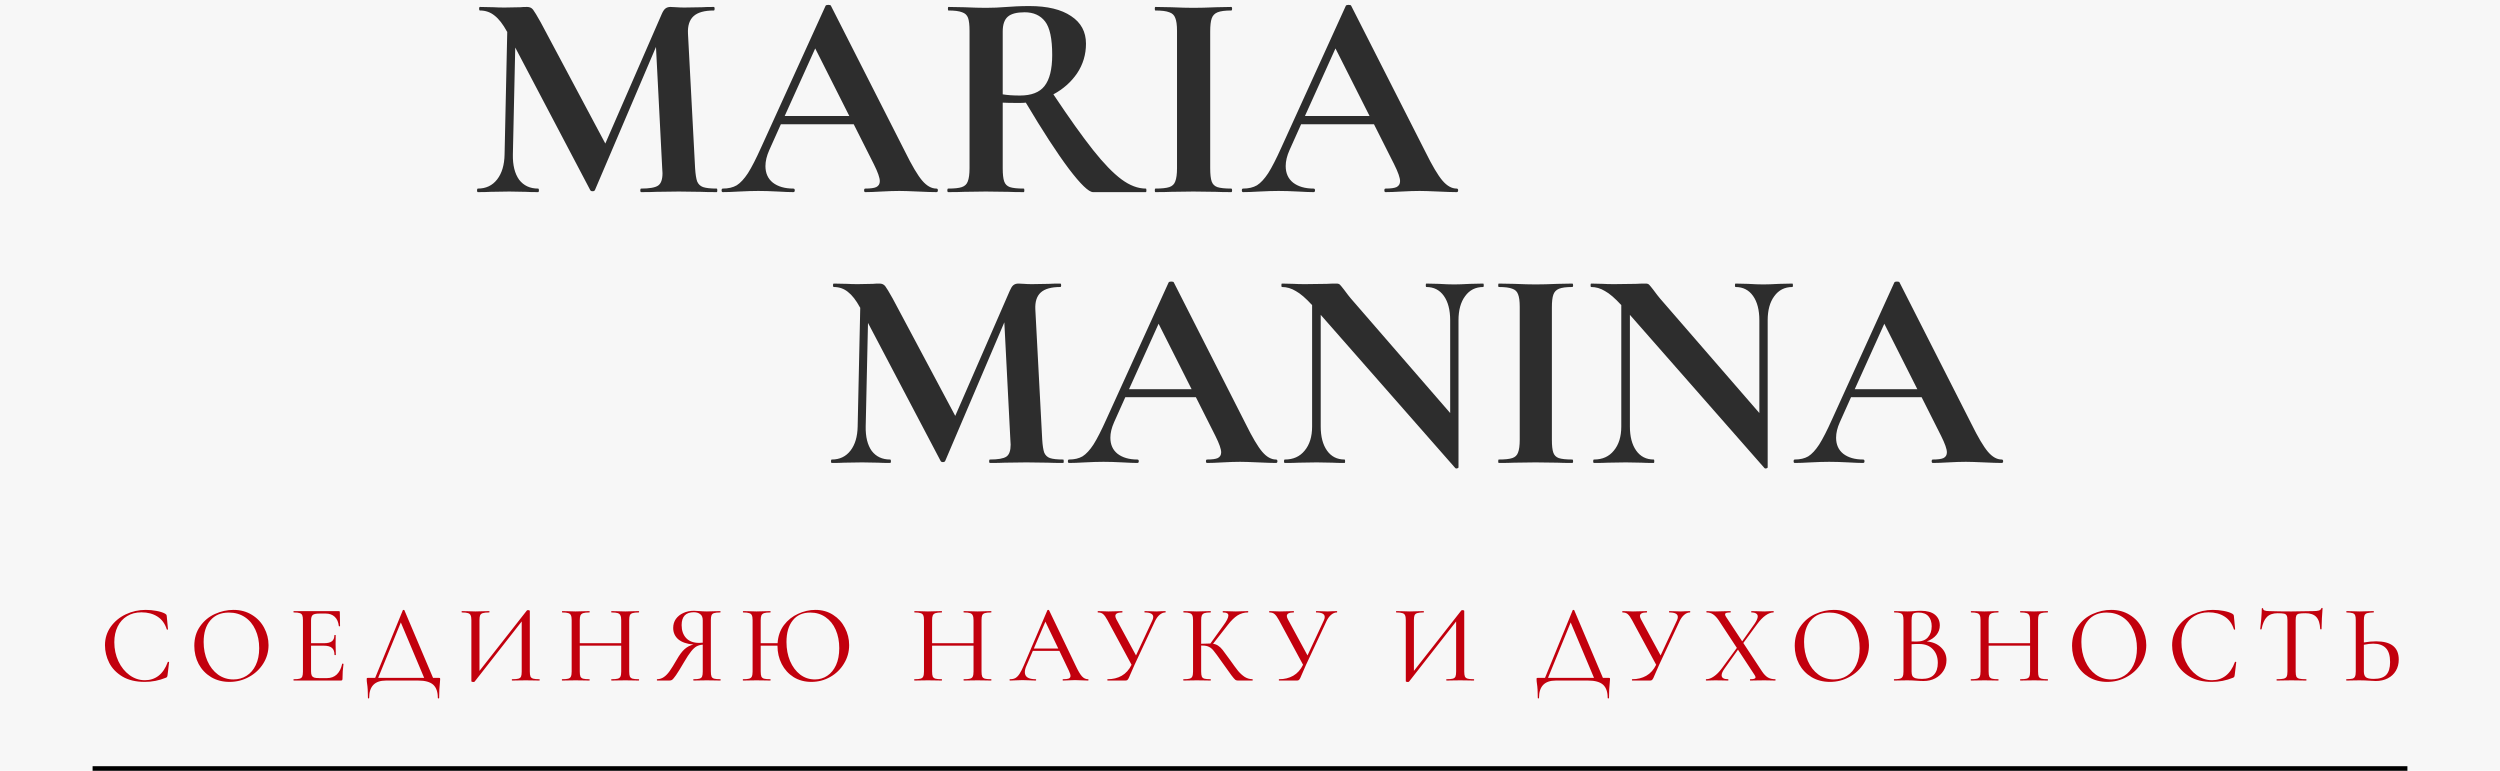
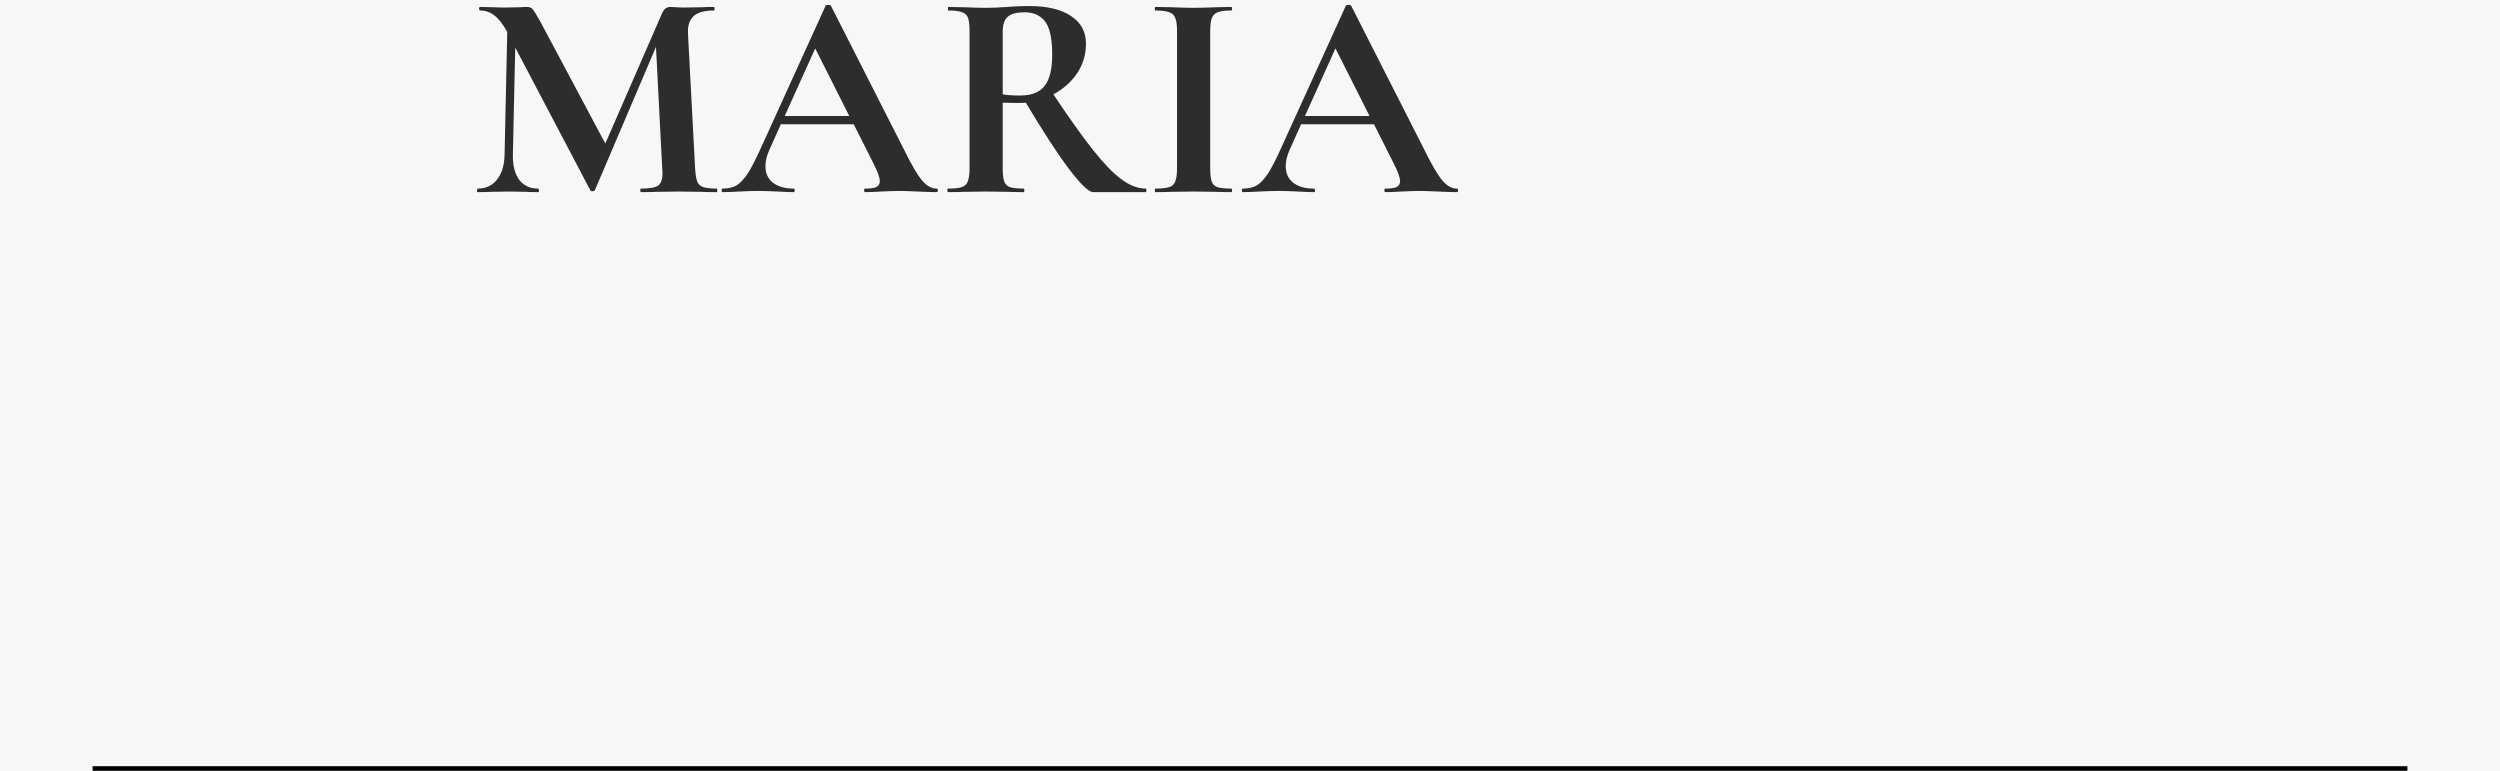
<svg xmlns="http://www.w3.org/2000/svg" width="1080" height="333" viewBox="0 0 1080 333" fill="none">
  <rect width="1080" height="333" fill="#F7F7F7" />
-   <path d="M459.292 198.512C459.457 198.512 459.54 198.76 459.54 199.256C459.54 199.752 459.457 200 459.292 200C456.481 200 454.249 199.959 452.596 199.876L443.42 199.752L434.12 199.876C432.549 199.959 430.4 200 427.672 200C427.424 200 427.3 199.752 427.3 199.256C427.3 198.76 427.424 198.512 427.672 198.512C431.144 198.512 433.5 198.099 434.74 197.272C435.98 196.445 436.6 194.709 436.6 192.064L436.476 189.956L433.872 139.24L408.328 199.132C408.163 199.463 407.832 199.628 407.336 199.628C406.84 199.628 406.509 199.463 406.344 199.132L374.972 139.488L373.98 184.252C373.897 188.716 374.765 192.229 376.584 194.792C378.485 197.272 381.131 198.512 384.52 198.512C384.768 198.512 384.892 198.76 384.892 199.256C384.892 199.752 384.768 200 384.52 200C382.288 200 380.552 199.959 379.312 199.876L372.492 199.752L364.68 199.876C363.357 199.959 361.58 200 359.348 200C359.1 200 358.976 199.752 358.976 199.256C358.976 198.76 359.1 198.512 359.348 198.512C362.737 198.512 365.424 197.231 367.408 194.668C369.392 192.105 370.425 188.633 370.508 184.252L371.624 132.916L371.5 132.792C369.847 129.733 368.111 127.501 366.292 126.096C364.556 124.691 362.531 123.988 360.216 123.988C359.968 123.988 359.844 123.74 359.844 123.244C359.844 122.748 359.968 122.5 360.216 122.5L366.044 122.624C367.201 122.707 368.689 122.748 370.508 122.748L377.08 122.624C377.824 122.541 378.775 122.5 379.932 122.5C381.007 122.5 381.833 122.872 382.412 123.616C382.991 124.36 384.065 126.137 385.636 128.948L412.668 179.664L436.228 125.6C436.724 124.443 437.22 123.657 437.716 123.244C438.295 122.748 439.039 122.5 439.948 122.5C440.692 122.5 441.519 122.541 442.428 122.624C443.42 122.707 444.536 122.748 445.776 122.748L453.092 122.624C454.249 122.541 455.903 122.5 458.052 122.5C458.3 122.5 458.424 122.748 458.424 123.244C458.424 123.74 458.3 123.988 458.052 123.988C454.167 123.988 451.356 124.773 449.62 126.344C447.884 127.915 447.099 130.353 447.264 133.66L450.24 189.956C450.405 192.519 450.695 194.379 451.108 195.536C451.604 196.693 452.431 197.479 453.588 197.892C454.828 198.305 456.729 198.512 459.292 198.512ZM551.228 198.512C551.642 198.512 551.848 198.76 551.848 199.256C551.848 199.752 551.642 200 551.228 200C549.575 200 547.012 199.917 543.54 199.752C539.903 199.587 537.299 199.504 535.728 199.504C533.662 199.504 531.14 199.587 528.164 199.752C525.354 199.917 523.122 200 521.468 200C521.138 200 520.972 199.752 520.972 199.256C520.972 198.76 521.138 198.512 521.468 198.512C523.618 198.512 525.147 198.305 526.056 197.892C527.048 197.396 527.544 196.569 527.544 195.412C527.544 194.007 526.718 191.651 525.064 188.344L516.632 171.604H486.128L481.292 182.392C480.218 184.789 479.68 187.021 479.68 189.088C479.68 192.064 480.714 194.379 482.78 196.032C484.93 197.685 487.782 198.512 491.336 198.512C491.75 198.512 491.956 198.76 491.956 199.256C491.956 199.752 491.75 200 491.336 200C489.848 200 487.699 199.917 484.888 199.752C481.747 199.587 479.019 199.504 476.704 199.504C474.472 199.504 471.786 199.587 468.644 199.752C465.834 199.917 463.56 200 461.824 200C461.494 200 461.328 199.752 461.328 199.256C461.328 198.76 461.494 198.512 461.824 198.512C464.139 198.512 466.082 198.057 467.652 197.148C469.223 196.156 470.794 194.461 472.364 192.064C473.935 189.584 475.795 185.947 477.944 181.152L504.852 122.004C505.018 121.756 505.39 121.632 505.968 121.632C506.63 121.632 507.002 121.756 507.084 122.004L538.084 183.012C540.978 188.881 543.375 192.932 545.276 195.164C547.178 197.396 549.162 198.512 551.228 198.512ZM487.74 168.132H514.772L500.512 139.86L487.74 168.132ZM640.734 122.5C640.899 122.5 640.982 122.748 640.982 123.244C640.982 123.74 640.899 123.988 640.734 123.988C637.427 123.988 634.823 125.311 632.922 127.956C631.021 130.519 630.07 133.991 630.07 138.372V201.86C630.07 202.108 629.863 202.273 629.45 202.356C629.119 202.439 628.871 202.397 628.706 202.232L570.55 136.016V184.252C570.55 188.633 571.459 192.105 573.278 194.668C575.097 197.231 577.618 198.512 580.842 198.512C581.007 198.512 581.09 198.76 581.09 199.256C581.09 199.752 581.007 200 580.842 200C578.527 200 576.75 199.959 575.51 199.876L568.814 199.752L561.126 199.876C559.721 199.959 557.695 200 555.05 200C554.802 200 554.678 199.752 554.678 199.256C554.678 198.76 554.802 198.512 555.05 198.512C558.687 198.512 561.539 197.231 563.606 194.668C565.755 192.105 566.83 188.633 566.83 184.252V131.8C564.102 128.824 561.746 126.799 559.762 125.724C557.861 124.567 555.877 123.988 553.81 123.988C553.645 123.988 553.562 123.74 553.562 123.244C553.562 122.748 553.645 122.5 553.81 122.5L559.018 122.624C560.093 122.707 561.663 122.748 563.73 122.748L573.154 122.624C574.311 122.541 575.717 122.5 577.37 122.5C578.031 122.5 578.527 122.665 578.858 122.996C579.189 123.327 579.767 124.029 580.594 125.104C581.999 127.005 582.991 128.287 583.57 128.948L626.474 178.424V138.372C626.474 133.908 625.565 130.395 623.746 127.832C621.927 125.269 619.406 123.988 616.182 123.988C616.017 123.988 615.934 123.74 615.934 123.244C615.934 122.748 616.017 122.5 616.182 122.5L621.514 122.624C624.159 122.789 626.391 122.872 628.21 122.872C629.863 122.872 632.178 122.789 635.154 122.624L640.734 122.5ZM670.414 189.956C670.414 192.519 670.62 194.379 671.034 195.536C671.447 196.693 672.232 197.479 673.39 197.892C674.63 198.305 676.572 198.512 679.218 198.512C679.466 198.512 679.59 198.76 679.59 199.256C679.59 199.752 679.466 200 679.218 200C676.49 200 674.34 199.959 672.77 199.876L663.346 199.752L654.17 199.876C652.516 199.959 650.284 200 647.474 200C647.308 200 647.226 199.752 647.226 199.256C647.226 198.76 647.308 198.512 647.474 198.512C650.119 198.512 652.062 198.305 653.302 197.892C654.542 197.479 655.368 196.693 655.782 195.536C656.278 194.296 656.526 192.436 656.526 189.956V132.544C656.526 130.064 656.278 128.245 655.782 127.088C655.368 125.931 654.542 125.145 653.302 124.732C652.062 124.236 650.119 123.988 647.474 123.988C647.308 123.988 647.226 123.74 647.226 123.244C647.226 122.748 647.308 122.5 647.474 122.5L654.17 122.624C657.972 122.789 661.031 122.872 663.346 122.872C665.908 122.872 669.091 122.789 672.894 122.624L679.218 122.5C679.466 122.5 679.59 122.748 679.59 123.244C679.59 123.74 679.466 123.988 679.218 123.988C676.655 123.988 674.754 124.236 673.514 124.732C672.274 125.228 671.447 126.096 671.034 127.336C670.62 128.493 670.414 130.312 670.414 132.792V189.956ZM774.3 122.5C774.466 122.5 774.548 122.748 774.548 123.244C774.548 123.74 774.466 123.988 774.3 123.988C770.994 123.988 768.39 125.311 766.488 127.956C764.587 130.519 763.636 133.991 763.636 138.372V201.86C763.636 202.108 763.43 202.273 763.016 202.356C762.686 202.439 762.438 202.397 762.272 202.232L704.116 136.016V184.252C704.116 188.633 705.026 192.105 706.844 194.668C708.663 197.231 711.184 198.512 714.408 198.512C714.574 198.512 714.656 198.76 714.656 199.256C714.656 199.752 714.574 200 714.408 200C712.094 200 710.316 199.959 709.076 199.876L702.38 199.752L694.692 199.876C693.287 199.959 691.262 200 688.616 200C688.368 200 688.244 199.752 688.244 199.256C688.244 198.76 688.368 198.512 688.616 198.512C692.254 198.512 695.106 197.231 697.172 194.668C699.322 192.105 700.396 188.633 700.396 184.252V131.8C697.668 128.824 695.312 126.799 693.328 125.724C691.427 124.567 689.443 123.988 687.376 123.988C687.211 123.988 687.128 123.74 687.128 123.244C687.128 122.748 687.211 122.5 687.376 122.5L692.584 122.624C693.659 122.707 695.23 122.748 697.296 122.748L706.72 122.624C707.878 122.541 709.283 122.5 710.936 122.5C711.598 122.5 712.094 122.665 712.424 122.996C712.755 123.327 713.334 124.029 714.16 125.104C715.566 127.005 716.558 128.287 717.136 128.948L760.04 178.424V138.372C760.04 133.908 759.131 130.395 757.312 127.832C755.494 125.269 752.972 123.988 749.748 123.988C749.583 123.988 749.5 123.74 749.5 123.244C749.5 122.748 749.583 122.5 749.748 122.5L755.08 122.624C757.726 122.789 759.958 122.872 761.776 122.872C763.43 122.872 765.744 122.789 768.72 122.624L774.3 122.5ZM864.74 198.512C865.153 198.512 865.36 198.76 865.36 199.256C865.36 199.752 865.153 200 864.74 200C863.087 200 860.524 199.917 857.052 199.752C853.415 199.587 850.811 199.504 849.24 199.504C847.173 199.504 844.652 199.587 841.676 199.752C838.865 199.917 836.633 200 834.98 200C834.649 200 834.484 199.752 834.484 199.256C834.484 198.76 834.649 198.512 834.98 198.512C837.129 198.512 838.659 198.305 839.568 197.892C840.56 197.396 841.056 196.569 841.056 195.412C841.056 194.007 840.229 191.651 838.576 188.344L830.144 171.604H799.64L794.804 182.392C793.729 184.789 793.192 187.021 793.192 189.088C793.192 192.064 794.225 194.379 796.292 196.032C798.441 197.685 801.293 198.512 804.848 198.512C805.261 198.512 805.468 198.76 805.468 199.256C805.468 199.752 805.261 200 804.848 200C803.36 200 801.211 199.917 798.4 199.752C795.259 199.587 792.531 199.504 790.216 199.504C787.984 199.504 785.297 199.587 782.156 199.752C779.345 199.917 777.072 200 775.336 200C775.005 200 774.84 199.752 774.84 199.256C774.84 198.76 775.005 198.512 775.336 198.512C777.651 198.512 779.593 198.057 781.164 197.148C782.735 196.156 784.305 194.461 785.876 192.064C787.447 189.584 789.307 185.947 791.456 181.152L818.364 122.004C818.529 121.756 818.901 121.632 819.48 121.632C820.141 121.632 820.513 121.756 820.596 122.004L851.596 183.012C854.489 188.881 856.887 192.932 858.788 195.164C860.689 197.396 862.673 198.512 864.74 198.512ZM801.252 168.132H828.284L814.024 139.86L801.252 168.132Z" fill="#2D2D2D" />
  <path d="M309.624 81.464C309.795 81.464 309.88 81.72 309.88 82.232C309.88 82.744 309.795 83 309.624 83C306.723 83 304.419 82.957 302.712 82.872L293.24 82.744L283.64 82.872C282.019 82.957 279.8 83 276.984 83C276.728 83 276.6 82.744 276.6 82.232C276.6 81.72 276.728 81.464 276.984 81.464C280.568 81.464 283 81.037 284.28 80.184C285.56 79.331 286.2 77.539 286.2 74.808L286.072 72.632L283.384 20.28L257.016 82.104C256.845 82.445 256.504 82.616 255.992 82.616C255.48 82.616 255.139 82.445 254.968 82.104L222.584 20.536L221.56 66.744C221.475 71.352 222.371 74.979 224.248 77.624C226.211 80.184 228.941 81.464 232.44 81.464C232.696 81.464 232.824 81.72 232.824 82.232C232.824 82.744 232.696 83 232.44 83C230.136 83 228.344 82.957 227.064 82.872L220.024 82.744L211.96 82.872C210.595 82.957 208.76 83 206.456 83C206.2 83 206.072 82.744 206.072 82.232C206.072 81.72 206.2 81.464 206.456 81.464C209.955 81.464 212.728 80.141 214.776 77.496C216.824 74.851 217.891 71.267 217.976 66.744L219.128 13.752L219 13.624C217.293 10.467 215.501 8.163 213.624 6.712C211.832 5.261 209.741 4.536 207.352 4.536C207.096 4.536 206.968 4.28 206.968 3.768C206.968 3.256 207.096 3 207.352 3L213.368 3.128C214.563 3.213 216.099 3.256 217.976 3.256L224.76 3.128C225.528 3.043 226.509 3 227.704 3C228.813 3 229.667 3.384 230.264 4.152C230.861 4.92 231.971 6.755 233.592 9.656L261.496 62.008L285.816 6.2C286.328 5.005 286.84 4.195 287.352 3.768C287.949 3.256 288.717 3 289.656 3C290.424 3 291.277 3.043 292.216 3.128C293.24 3.213 294.392 3.256 295.672 3.256L303.224 3.128C304.419 3.043 306.125 3 308.344 3C308.6 3 308.728 3.256 308.728 3.768C308.728 4.28 308.6 4.536 308.344 4.536C304.333 4.536 301.432 5.347 299.64 6.968C297.848 8.589 297.037 11.107 297.208 14.52L300.28 72.632C300.451 75.277 300.749 77.197 301.176 78.392C301.688 79.587 302.541 80.397 303.736 80.824C305.016 81.251 306.979 81.464 309.624 81.464ZM404.526 81.464C404.953 81.464 405.166 81.72 405.166 82.232C405.166 82.744 404.953 83 404.526 83C402.819 83 400.174 82.915 396.59 82.744C392.835 82.573 390.147 82.488 388.526 82.488C386.393 82.488 383.79 82.573 380.718 82.744C377.817 82.915 375.513 83 373.806 83C373.465 83 373.294 82.744 373.294 82.232C373.294 81.72 373.465 81.464 373.806 81.464C376.025 81.464 377.603 81.251 378.542 80.824C379.566 80.312 380.078 79.459 380.078 78.264C380.078 76.813 379.225 74.381 377.518 70.968L368.814 53.688H337.326L332.334 64.824C331.225 67.299 330.67 69.603 330.67 71.736C330.67 74.808 331.737 77.197 333.87 78.904C336.089 80.611 339.033 81.464 342.702 81.464C343.129 81.464 343.342 81.72 343.342 82.232C343.342 82.744 343.129 83 342.702 83C341.166 83 338.947 82.915 336.046 82.744C332.803 82.573 329.987 82.488 327.598 82.488C325.294 82.488 322.521 82.573 319.278 82.744C316.377 82.915 314.03 83 312.238 83C311.897 83 311.726 82.744 311.726 82.232C311.726 81.72 311.897 81.464 312.238 81.464C314.627 81.464 316.633 80.995 318.254 80.056C319.875 79.032 321.497 77.283 323.118 74.808C324.739 72.248 326.659 68.493 328.878 63.544L356.654 2.488C356.825 2.232 357.209 2.104 357.806 2.104C358.489 2.104 358.873 2.232 358.958 2.488L390.958 65.464C393.945 71.523 396.419 75.704 398.382 78.008C400.345 80.312 402.393 81.464 404.526 81.464ZM338.99 50.104H366.894L352.174 20.92L338.99 50.104ZM494.999 81.464C495.17 81.464 495.255 81.72 495.255 82.232C495.255 82.744 495.17 83 494.999 83H472.215C470.338 83 466.839 79.629 461.719 72.888C456.599 66.061 450.412 56.547 443.159 44.344C442.476 44.429 441.495 44.472 440.215 44.472C436.887 44.472 434.54 44.429 433.175 44.344V72.632C433.175 75.277 433.388 77.197 433.815 78.392C434.242 79.587 435.052 80.397 436.247 80.824C437.527 81.251 439.532 81.464 442.263 81.464C442.434 81.464 442.519 81.72 442.519 82.232C442.519 82.744 442.434 83 442.263 83C439.447 83 437.228 82.957 435.607 82.872L425.879 82.744L416.535 82.872C414.828 82.957 412.524 83 409.623 83C409.367 83 409.239 82.744 409.239 82.232C409.239 81.72 409.367 81.464 409.623 81.464C412.354 81.464 414.316 81.251 415.511 80.824C416.791 80.397 417.644 79.587 418.071 78.392C418.583 77.112 418.839 75.192 418.839 72.632V13.368C418.839 10.808 418.626 8.931 418.199 7.736C417.772 6.541 416.919 5.731 415.639 5.304C414.359 4.792 412.396 4.536 409.751 4.536C409.58 4.536 409.495 4.28 409.495 3.768C409.495 3.256 409.58 3 409.751 3L416.535 3.128C420.46 3.299 423.575 3.384 425.879 3.384C428.78 3.384 431.81 3.256 434.967 3C436.076 2.915 437.442 2.829 439.063 2.744C440.77 2.659 442.647 2.616 444.695 2.616C452.46 2.616 458.476 4.067 462.743 6.968C467.01 9.784 469.143 13.752 469.143 18.872C469.143 23.565 467.863 27.832 465.303 31.672C462.743 35.427 459.33 38.456 455.063 40.76C461.89 51 467.607 59.021 472.215 64.824C476.823 70.627 480.919 74.851 484.503 77.496C488.087 80.141 491.586 81.464 494.999 81.464ZM433.175 40.76C435.223 41.101 437.698 41.272 440.599 41.272C445.548 41.272 449.09 39.907 451.223 37.176C453.442 34.36 454.551 29.88 454.551 23.736C454.551 16.739 453.527 11.917 451.479 9.272C449.431 6.627 446.487 5.304 442.647 5.304C439.234 5.304 436.802 5.944 435.351 7.224C433.9 8.504 433.175 10.637 433.175 13.624V40.76ZM522.806 72.632C522.806 75.277 523.019 77.197 523.446 78.392C523.873 79.587 524.683 80.397 525.878 80.824C527.158 81.251 529.163 81.464 531.894 81.464C532.15 81.464 532.278 81.72 532.278 82.232C532.278 82.744 532.15 83 531.894 83C529.078 83 526.859 82.957 525.238 82.872L515.51 82.744L506.038 82.872C504.331 82.957 502.027 83 499.126 83C498.955 83 498.87 82.744 498.87 82.232C498.87 81.72 498.955 81.464 499.126 81.464C501.857 81.464 503.862 81.251 505.142 80.824C506.422 80.397 507.275 79.587 507.702 78.392C508.214 77.112 508.47 75.192 508.47 72.632V13.368C508.47 10.808 508.214 8.931 507.702 7.736C507.275 6.541 506.422 5.731 505.142 5.304C503.862 4.792 501.857 4.536 499.126 4.536C498.955 4.536 498.87 4.28 498.87 3.768C498.87 3.256 498.955 3 499.126 3L506.038 3.128C509.963 3.299 513.121 3.384 515.51 3.384C518.155 3.384 521.441 3.299 525.366 3.128L531.894 3C532.15 3 532.278 3.256 532.278 3.768C532.278 4.28 532.15 4.536 531.894 4.536C529.249 4.536 527.286 4.792 526.006 5.304C524.726 5.816 523.873 6.712 523.446 7.992C523.019 9.187 522.806 11.064 522.806 13.624V72.632ZM629.276 81.464C629.703 81.464 629.916 81.72 629.916 82.232C629.916 82.744 629.703 83 629.276 83C627.569 83 624.924 82.915 621.34 82.744C617.585 82.573 614.897 82.488 613.276 82.488C611.143 82.488 608.54 82.573 605.468 82.744C602.567 82.915 600.263 83 598.556 83C598.215 83 598.044 82.744 598.044 82.232C598.044 81.72 598.215 81.464 598.556 81.464C600.775 81.464 602.353 81.251 603.292 80.824C604.316 80.312 604.828 79.459 604.828 78.264C604.828 76.813 603.975 74.381 602.268 70.968L593.564 53.688H562.076L557.084 64.824C555.975 67.299 555.42 69.603 555.42 71.736C555.42 74.808 556.487 77.197 558.62 78.904C560.839 80.611 563.783 81.464 567.452 81.464C567.879 81.464 568.092 81.72 568.092 82.232C568.092 82.744 567.879 83 567.452 83C565.916 83 563.697 82.915 560.796 82.744C557.553 82.573 554.737 82.488 552.348 82.488C550.044 82.488 547.271 82.573 544.028 82.744C541.127 82.915 538.78 83 536.988 83C536.647 83 536.476 82.744 536.476 82.232C536.476 81.72 536.647 81.464 536.988 81.464C539.377 81.464 541.383 80.995 543.004 80.056C544.625 79.032 546.247 77.283 547.868 74.808C549.489 72.248 551.409 68.493 553.628 63.544L581.404 2.488C581.575 2.232 581.959 2.104 582.556 2.104C583.239 2.104 583.623 2.232 583.708 2.488L615.708 65.464C618.695 71.523 621.169 75.704 623.132 78.008C625.095 80.312 627.143 81.464 629.276 81.464ZM563.74 50.104H591.644L576.924 20.92L563.74 50.104Z" fill="#2D2D2D" />
-   <path d="M62.968 263.472C64.472 263.472 66.008 263.616 67.576 263.904C69.144 264.192 70.392 264.592 71.32 265.104C71.576 265.264 71.752 265.408 71.848 265.536C71.944 265.664 72.008 265.888 72.04 266.208L72.568 271.824C72.568 271.92 72.488 271.984 72.328 272.016C72.168 272.016 72.072 271.968 72.04 271.872C71.272 269.408 69.928 267.568 68.008 266.352C66.12 265.136 63.816 264.528 61.096 264.528C58.728 264.528 56.664 265.072 54.904 266.16C53.144 267.216 51.784 268.72 50.824 270.672C49.864 272.624 49.384 274.88 49.384 277.44C49.384 280.416 49.976 283.168 51.16 285.696C52.344 288.192 53.944 290.176 55.96 291.648C57.976 293.12 60.184 293.856 62.584 293.856C64.856 293.856 66.824 293.216 68.488 291.936C70.184 290.624 71.512 288.656 72.472 286.032C72.472 285.936 72.536 285.888 72.664 285.888C72.76 285.888 72.84 285.904 72.904 285.936C73 285.968 73.048 286.016 73.048 286.08L72.376 291.696C72.312 292.08 72.232 292.336 72.136 292.464C72.072 292.56 71.896 292.672 71.608 292.8C68.696 293.984 65.672 294.576 62.536 294.576C58.696 294.576 55.48 293.808 52.888 292.272C50.296 290.704 48.392 288.72 47.176 286.32C45.96 283.888 45.352 281.36 45.352 278.736C45.352 275.792 46.168 273.152 47.8 270.816C49.464 268.48 51.64 266.672 54.328 265.392C57.016 264.112 59.896 263.472 62.968 263.472ZM99.157 294.576C96.181 294.576 93.525 293.888 91.189 292.512C88.885 291.104 87.093 289.216 85.813 286.848C84.565 284.448 83.941 281.84 83.941 279.024C83.941 275.728 84.773 272.912 86.437 270.576C88.101 268.208 90.229 266.432 92.821 265.248C95.445 264.064 98.117 263.472 100.837 263.472C103.877 263.472 106.549 264.192 108.853 265.632C111.157 267.04 112.917 268.912 114.133 271.248C115.381 273.584 116.005 276.064 116.005 278.688C116.005 281.6 115.237 284.272 113.701 286.704C112.165 289.136 110.101 291.056 107.509 292.464C104.949 293.872 102.165 294.576 99.157 294.576ZM100.837 293.52C102.949 293.52 104.837 292.992 106.501 291.936C108.197 290.88 109.525 289.344 110.485 287.328C111.477 285.28 111.973 282.848 111.973 280.032C111.973 277.056 111.429 274.4 110.341 272.064C109.285 269.728 107.765 267.904 105.781 266.592C103.797 265.28 101.493 264.624 98.869 264.624C95.445 264.624 92.773 265.76 90.853 268.032C88.933 270.272 87.973 273.376 87.973 277.344C87.973 280.352 88.517 283.088 89.605 285.552C90.693 288.016 92.213 289.968 94.165 291.408C96.117 292.816 98.341 293.52 100.837 293.52ZM147.811 286.8C147.811 286.704 147.907 286.672 148.099 286.704C148.291 286.704 148.387 286.752 148.387 286.848C148.099 288.928 147.955 291.072 147.955 293.28C147.955 293.536 147.891 293.728 147.763 293.856C147.667 293.952 147.475 294 147.187 294H126.883C126.819 294 126.787 293.904 126.787 293.712C126.787 293.52 126.819 293.424 126.883 293.424C128.067 293.424 128.931 293.344 129.475 293.184C130.019 293.024 130.387 292.72 130.579 292.272C130.771 291.792 130.867 291.072 130.867 290.112V267.888C130.867 266.928 130.771 266.224 130.579 265.776C130.387 265.328 130.019 265.024 129.475 264.864C128.931 264.672 128.067 264.576 126.883 264.576C126.819 264.576 126.787 264.48 126.787 264.288C126.787 264.096 126.819 264 126.883 264H146.371C146.659 264 146.803 264.144 146.803 264.432L146.899 270.432C146.899 270.528 146.803 270.576 146.611 270.576C146.451 270.576 146.371 270.528 146.371 270.432C146.179 268.704 145.587 267.376 144.595 266.448C143.603 265.52 142.307 265.056 140.707 265.056H138.067C136.563 265.056 135.571 265.264 135.091 265.68C134.611 266.096 134.371 266.896 134.371 268.08V277.872H139.891C141.491 277.872 142.643 277.6 143.347 277.056C144.083 276.512 144.451 275.632 144.451 274.416C144.451 274.352 144.547 274.32 144.739 274.32C144.931 274.32 145.027 274.352 145.027 274.416L144.979 278.4C144.979 279.328 144.995 280.032 145.027 280.512L145.075 282.912C145.075 282.976 144.979 283.008 144.787 283.008C144.595 283.008 144.499 282.976 144.499 282.912C144.499 281.504 144.131 280.496 143.395 279.888C142.659 279.248 141.459 278.928 139.795 278.928H134.371V289.92C134.371 290.752 134.467 291.376 134.659 291.792C134.851 292.208 135.187 292.512 135.667 292.704C136.147 292.864 136.883 292.944 137.875 292.944H141.283C142.979 292.944 144.387 292.416 145.507 291.36C146.627 290.272 147.395 288.752 147.811 286.8ZM189.621 292.848C189.877 292.848 190.021 292.88 190.053 292.944C190.117 292.976 190.149 293.136 190.149 293.424C190.149 293.584 190.117 294.016 190.053 294.72C189.829 296.512 189.717 298.768 189.717 301.488C189.717 301.648 189.621 301.728 189.429 301.728C189.237 301.728 189.141 301.648 189.141 301.488C189.141 298.896 188.469 296.992 187.125 295.776C185.781 294.592 183.637 294 180.693 294H166.725C161.893 294 159.477 296.496 159.477 301.488C159.477 301.648 159.381 301.728 159.189 301.728C159.029 301.728 158.949 301.648 158.949 301.488C158.949 298.832 158.821 296.736 158.565 295.2C158.469 294.592 158.421 294 158.421 293.424C158.421 293.168 158.437 293.008 158.469 292.944C158.533 292.88 158.693 292.848 158.949 292.848H162.069L174.021 263.616C174.053 263.52 174.165 263.472 174.357 263.472C174.549 263.472 174.661 263.52 174.693 263.616L187.077 292.848H189.621ZM163.365 292.848H183.237L173.157 268.896L163.365 292.848ZM233.009 293.424C233.105 293.424 233.153 293.52 233.153 293.712C233.153 293.904 233.105 294 233.009 294C231.985 294 231.185 293.984 230.609 293.952L227.153 293.904L223.553 293.952C222.977 293.984 222.209 294 221.249 294C221.153 294 221.105 293.904 221.105 293.712C221.105 293.52 221.153 293.424 221.249 293.424C222.497 293.424 223.393 293.344 223.937 293.184C224.513 293.024 224.897 292.72 225.089 292.272C225.281 291.824 225.377 291.104 225.377 290.112V268.464L205.025 294.48C204.929 294.576 204.721 294.624 204.401 294.624C204.209 294.624 204.033 294.592 203.873 294.528C203.713 294.464 203.633 294.384 203.633 294.288V267.888C203.633 266.928 203.521 266.224 203.297 265.776C203.105 265.328 202.721 265.024 202.145 264.864C201.601 264.672 200.737 264.576 199.553 264.576C199.457 264.576 199.409 264.48 199.409 264.288C199.409 264.096 199.457 264 199.553 264L202.049 264.048C203.457 264.112 204.561 264.144 205.361 264.144C206.417 264.144 207.649 264.112 209.057 264.048L211.313 264C211.409 264 211.457 264.096 211.457 264.288C211.457 264.48 211.409 264.576 211.313 264.576C210.065 264.576 209.153 264.672 208.577 264.864C208.033 265.024 207.649 265.328 207.425 265.776C207.233 266.224 207.137 266.928 207.137 267.888V289.824L227.585 263.76C227.681 263.632 227.873 263.568 228.161 263.568C228.353 263.568 228.513 263.6 228.641 263.664C228.801 263.728 228.881 263.808 228.881 263.904V290.112C228.881 291.072 228.977 291.792 229.169 292.272C229.393 292.72 229.793 293.024 230.369 293.184C230.945 293.344 231.825 293.424 233.009 293.424ZM275.949 293.424C276.045 293.424 276.093 293.52 276.093 293.712C276.093 293.904 276.045 294 275.949 294C274.925 294 274.125 293.984 273.549 293.952L270.141 293.904L266.445 293.952C265.901 293.984 265.149 294 264.189 294C264.093 294 264.045 293.904 264.045 293.712C264.045 293.52 264.093 293.424 264.189 293.424C265.437 293.424 266.333 293.344 266.877 293.184C267.453 293.024 267.837 292.72 268.029 292.272C268.253 291.792 268.365 291.072 268.365 290.112V278.928H250.461V290.112C250.461 291.072 250.557 291.792 250.749 292.272C250.973 292.72 251.357 293.024 251.901 293.184C252.477 293.344 253.389 293.424 254.637 293.424C254.701 293.424 254.733 293.52 254.733 293.712C254.733 293.904 254.701 294 254.637 294C253.613 294 252.813 293.984 252.237 293.952L248.637 293.904L245.277 293.952C244.701 293.984 243.885 294 242.829 294C242.765 294 242.733 293.904 242.733 293.712C242.733 293.52 242.765 293.424 242.829 293.424C244.045 293.424 244.925 293.344 245.469 293.184C246.045 293.024 246.429 292.72 246.621 292.272C246.845 291.792 246.957 291.072 246.957 290.112V267.888C246.957 266.928 246.845 266.224 246.621 265.776C246.429 265.328 246.045 265.024 245.469 264.864C244.925 264.672 244.061 264.576 242.877 264.576C242.813 264.576 242.781 264.48 242.781 264.288C242.781 264.096 242.813 264 242.877 264L245.325 264.048C246.669 264.112 247.773 264.144 248.637 264.144C249.597 264.144 250.813 264.112 252.285 264.048L254.637 264C254.701 264 254.733 264.096 254.733 264.288C254.733 264.48 254.701 264.576 254.637 264.576C253.421 264.576 252.525 264.672 251.949 264.864C251.373 265.056 250.973 265.392 250.749 265.872C250.557 266.32 250.461 267.024 250.461 267.984V277.872H268.365V267.984C268.365 267.024 268.253 266.32 268.029 265.872C267.837 265.392 267.453 265.056 266.877 264.864C266.301 264.672 265.405 264.576 264.189 264.576C264.093 264.576 264.045 264.48 264.045 264.288C264.045 264.096 264.093 264 264.189 264L266.445 264.048C267.853 264.112 269.085 264.144 270.141 264.144C271.005 264.144 272.141 264.112 273.549 264.048L275.949 264C276.045 264 276.093 264.096 276.093 264.288C276.093 264.48 276.045 264.576 275.949 264.576C274.733 264.576 273.837 264.672 273.261 264.864C272.717 265.024 272.333 265.328 272.109 265.776C271.917 266.224 271.821 266.928 271.821 267.888V290.112C271.821 291.072 271.917 291.792 272.109 292.272C272.333 292.72 272.717 293.024 273.261 293.184C273.837 293.344 274.733 293.424 275.949 293.424ZM311.218 293.424C311.282 293.424 311.314 293.52 311.314 293.712C311.314 293.904 311.282 294 311.218 294C310.162 294 309.33 293.984 308.722 293.952L305.362 293.904L302.002 293.952C301.426 293.984 300.626 294 299.602 294C299.538 294 299.506 293.904 299.506 293.712C299.506 293.52 299.538 293.424 299.602 293.424C300.786 293.424 301.65 293.344 302.194 293.184C302.738 293.024 303.106 292.72 303.298 292.272C303.49 291.824 303.586 291.104 303.586 290.112V278.496C302.594 278.56 301.714 278.8 300.946 279.216C300.178 279.632 299.378 280.368 298.546 281.424C297.714 282.448 296.722 283.952 295.57 285.936C294.002 288.624 292.818 290.544 292.018 291.696C291.218 292.816 290.658 293.488 290.338 293.712C290.018 293.904 289.602 294 289.09 294H283.906C283.81 294 283.762 293.904 283.762 293.712C283.762 293.52 283.81 293.424 283.906 293.424C284.994 293.392 285.97 293.072 286.834 292.464C287.698 291.856 288.514 291.008 289.282 289.92C290.082 288.8 291.106 287.152 292.354 284.976C293.538 282.896 294.674 281.376 295.762 280.416C296.882 279.424 298.146 278.768 299.554 278.448C296.706 278.192 294.53 277.44 293.026 276.192C291.554 274.912 290.818 273.264 290.818 271.248C290.818 269.808 291.202 268.528 291.97 267.408C292.77 266.288 293.842 265.424 295.186 264.816C296.562 264.176 298.098 263.856 299.794 263.856C300.53 263.856 301.378 263.904 302.338 264C302.722 264.032 303.17 264.064 303.682 264.096C304.194 264.128 304.754 264.144 305.362 264.144C306.194 264.144 307.314 264.112 308.722 264.048L311.17 264C311.234 264 311.266 264.096 311.266 264.288C311.266 264.48 311.234 264.576 311.17 264.576C309.954 264.576 309.058 264.672 308.482 264.864C307.938 265.024 307.57 265.328 307.378 265.776C307.186 266.224 307.09 266.928 307.09 267.888V290.112C307.09 291.072 307.186 291.792 307.378 292.272C307.57 292.72 307.954 293.024 308.53 293.184C309.106 293.344 310.002 293.424 311.218 293.424ZM294.466 270.048C294.466 272.352 295.106 274.208 296.386 275.616C297.698 277.024 299.57 277.728 302.002 277.728C302.354 277.728 302.882 277.696 303.586 277.632V267.984C303.586 266.704 303.218 265.808 302.482 265.296C301.746 264.752 300.834 264.48 299.746 264.48C296.226 264.48 294.466 266.336 294.466 270.048ZM352.24 263.472C355.152 263.472 357.712 264.192 359.92 265.632C362.128 267.04 363.824 268.912 365.008 271.248C366.224 273.584 366.832 276.064 366.832 278.688C366.832 281.6 366.08 284.272 364.576 286.704C363.104 289.136 361.12 291.056 358.624 292.464C356.128 293.872 353.424 294.576 350.512 294.576C347.632 294.576 345.072 293.888 342.832 292.512C340.624 291.104 338.912 289.216 337.696 286.848C336.48 284.448 335.872 281.84 335.872 279.024V278.928H328.624V290.112C328.624 291.072 328.72 291.792 328.912 292.272C329.136 292.72 329.52 293.024 330.064 293.184C330.64 293.344 331.552 293.424 332.8 293.424C332.864 293.424 332.896 293.52 332.896 293.712C332.896 293.904 332.864 294 332.8 294C331.776 294 330.976 293.984 330.4 293.952L326.8 293.904L323.44 293.952C322.864 293.984 322.048 294 320.992 294C320.928 294 320.896 293.904 320.896 293.712C320.896 293.52 320.928 293.424 320.992 293.424C322.208 293.424 323.088 293.344 323.632 293.184C324.208 293.024 324.592 292.72 324.784 292.272C325.008 291.792 325.12 291.072 325.12 290.112V267.888C325.12 266.928 325.008 266.224 324.784 265.776C324.592 265.328 324.208 265.024 323.632 264.864C323.088 264.672 322.224 264.576 321.04 264.576C320.976 264.576 320.944 264.48 320.944 264.288C320.944 264.096 320.976 264 321.04 264L323.488 264.048C324.832 264.112 325.936 264.144 326.8 264.144C327.76 264.144 328.976 264.112 330.448 264.048L332.8 264C332.864 264 332.896 264.096 332.896 264.288C332.896 264.48 332.864 264.576 332.8 264.576C331.584 264.576 330.688 264.672 330.112 264.864C329.536 265.056 329.136 265.392 328.912 265.872C328.72 266.32 328.624 267.024 328.624 267.984V277.872H335.92C336.112 274.832 337.024 272.224 338.656 270.048C340.32 267.872 342.368 266.24 344.8 265.152C347.232 264.032 349.712 263.472 352.24 263.472ZM352.048 293.52C354.032 293.52 355.808 292.992 357.376 291.936C358.976 290.88 360.24 289.344 361.168 287.328C362.096 285.28 362.56 282.848 362.56 280.032C362.56 277.056 362.048 274.4 361.024 272.064C360 269.728 358.528 267.904 356.608 266.592C354.72 265.28 352.528 264.624 350.032 264.624C346.768 264.624 344.24 265.76 342.448 268.032C340.656 270.272 339.76 273.376 339.76 277.344C339.76 280.352 340.272 283.088 341.296 285.552C342.352 288.016 343.808 289.968 345.664 291.408C347.52 292.816 349.648 293.52 352.048 293.52ZM428.15 293.424C428.246 293.424 428.294 293.52 428.294 293.712C428.294 293.904 428.246 294 428.15 294C427.126 294 426.326 293.984 425.75 293.952L422.342 293.904L418.646 293.952C418.102 293.984 417.35 294 416.39 294C416.294 294 416.246 293.904 416.246 293.712C416.246 293.52 416.294 293.424 416.39 293.424C417.638 293.424 418.534 293.344 419.078 293.184C419.654 293.024 420.038 292.72 420.23 292.272C420.454 291.792 420.566 291.072 420.566 290.112V278.928H402.662V290.112C402.662 291.072 402.758 291.792 402.95 292.272C403.174 292.72 403.558 293.024 404.102 293.184C404.678 293.344 405.59 293.424 406.838 293.424C406.902 293.424 406.934 293.52 406.934 293.712C406.934 293.904 406.902 294 406.838 294C405.814 294 405.014 293.984 404.438 293.952L400.838 293.904L397.478 293.952C396.902 293.984 396.086 294 395.03 294C394.966 294 394.934 293.904 394.934 293.712C394.934 293.52 394.966 293.424 395.03 293.424C396.246 293.424 397.126 293.344 397.67 293.184C398.246 293.024 398.63 292.72 398.822 292.272C399.046 291.792 399.158 291.072 399.158 290.112V267.888C399.158 266.928 399.046 266.224 398.822 265.776C398.63 265.328 398.246 265.024 397.67 264.864C397.126 264.672 396.262 264.576 395.078 264.576C395.014 264.576 394.982 264.48 394.982 264.288C394.982 264.096 395.014 264 395.078 264L397.526 264.048C398.87 264.112 399.974 264.144 400.838 264.144C401.798 264.144 403.014 264.112 404.486 264.048L406.838 264C406.902 264 406.934 264.096 406.934 264.288C406.934 264.48 406.902 264.576 406.838 264.576C405.622 264.576 404.726 264.672 404.15 264.864C403.574 265.056 403.174 265.392 402.95 265.872C402.758 266.32 402.662 267.024 402.662 267.984V277.872H420.566V267.984C420.566 267.024 420.454 266.32 420.23 265.872C420.038 265.392 419.654 265.056 419.078 264.864C418.502 264.672 417.606 264.576 416.39 264.576C416.294 264.576 416.246 264.48 416.246 264.288C416.246 264.096 416.294 264 416.39 264L418.646 264.048C420.054 264.112 421.286 264.144 422.342 264.144C423.206 264.144 424.342 264.112 425.75 264.048L428.15 264C428.246 264 428.294 264.096 428.294 264.288C428.294 264.48 428.246 264.576 428.15 264.576C426.934 264.576 426.038 264.672 425.462 264.864C424.918 265.024 424.534 265.328 424.31 265.776C424.118 266.224 424.022 266.928 424.022 267.888V290.112C424.022 291.072 424.118 291.792 424.31 292.272C424.534 292.72 424.918 293.024 425.462 293.184C426.038 293.344 426.934 293.424 428.15 293.424ZM470.043 293.424C470.171 293.424 470.235 293.52 470.235 293.712C470.235 293.904 470.171 294 470.043 294C469.435 294 468.491 293.968 467.211 293.904C465.931 293.84 464.987 293.808 464.379 293.808C463.643 293.808 462.731 293.84 461.643 293.904C460.619 293.968 459.819 294 459.243 294C459.115 294 459.051 293.904 459.051 293.712C459.051 293.52 459.115 293.424 459.243 293.424C460.395 293.424 461.211 293.328 461.691 293.136C462.203 292.912 462.459 292.528 462.459 291.984C462.459 291.504 462.235 290.784 461.787 289.824L457.659 281.184H446.187L443.355 287.76C442.939 288.72 442.731 289.6 442.731 290.4C442.731 292.416 444.283 293.424 447.387 293.424C447.547 293.424 447.627 293.52 447.627 293.712C447.627 293.904 447.547 294 447.387 294C446.811 294 445.979 293.968 444.891 293.904C443.675 293.84 442.619 293.808 441.723 293.808C440.923 293.808 439.947 293.84 438.795 293.904C437.835 293.968 437.019 294 436.347 294C436.187 294 436.107 293.904 436.107 293.712C436.107 293.52 436.187 293.424 436.347 293.424C437.243 293.424 437.995 293.264 438.603 292.944C439.243 292.592 439.851 291.984 440.427 291.12C441.003 290.256 441.643 288.992 442.347 287.328L452.475 263.616C452.539 263.52 452.667 263.472 452.859 263.472C453.051 263.472 453.163 263.52 453.195 263.616L464.619 287.424C465.707 289.76 466.635 291.344 467.403 292.176C468.171 293.008 469.051 293.424 470.043 293.424ZM446.619 280.176H457.179L451.611 268.56L446.619 280.176ZM503.428 264C503.524 264 503.572 264.096 503.572 264.288C503.572 264.48 503.524 264.576 503.428 264.576C502.596 264.576 501.78 264.912 500.98 265.584C500.212 266.224 499.54 267.136 498.964 268.32L490.132 287.184C489.716 288.144 489.364 288.944 489.076 289.584C488.82 290.192 488.596 290.704 488.404 291.12C488.116 291.824 487.86 292.416 487.636 292.896C487.412 293.344 487.188 293.648 486.964 293.808C486.772 293.936 486.484 294 486.1 294H478.468C478.404 294 478.372 293.904 478.372 293.712C478.372 293.52 478.404 293.424 478.468 293.424C480.772 293.424 482.804 292.928 484.564 291.936C486.356 290.912 487.78 289.328 488.836 287.184L478.468 267.984C477.764 266.672 477.124 265.776 476.548 265.296C476.004 264.816 475.252 264.576 474.292 264.576C474.228 264.576 474.196 264.48 474.196 264.288C474.196 264.096 474.228 264 474.292 264L476.116 264.048C477.076 264.112 477.972 264.144 478.804 264.144C480.18 264.144 481.572 264.112 482.98 264.048C483.428 264.016 484.036 264 484.804 264C484.868 264 484.9 264.096 484.9 264.288C484.9 264.48 484.868 264.576 484.804 264.576C482.82 264.576 481.828 265.088 481.828 266.112C481.828 266.464 481.972 266.928 482.26 267.504L490.756 283.152L497.764 268.128C498.052 267.552 498.196 267.024 498.196 266.544C498.196 265.232 496.964 264.576 494.5 264.576C494.436 264.576 494.404 264.48 494.404 264.288C494.404 264.096 494.436 264 494.5 264L496.516 264.048C497.668 264.112 498.676 264.144 499.54 264.144C500.18 264.144 500.852 264.112 501.556 264.048L503.428 264ZM541.073 293.424C541.137 293.424 541.169 293.52 541.169 293.712C541.169 293.904 541.137 294 541.073 294H534.785C534.337 294 533.953 293.888 533.633 293.664C533.313 293.408 532.753 292.752 531.953 291.696C531.153 290.64 529.777 288.72 527.825 285.936C526.193 283.6 525.041 282.032 524.369 281.232C523.729 280.4 523.041 279.808 522.305 279.456C521.601 279.072 520.641 278.88 519.425 278.88H518.897V290.112C518.897 291.072 518.993 291.792 519.185 292.272C519.377 292.72 519.745 293.024 520.289 293.184C520.865 293.344 521.761 293.424 522.977 293.424C523.041 293.424 523.073 293.52 523.073 293.712C523.073 293.904 523.041 294 522.977 294C521.953 294 521.137 293.984 520.529 293.952L517.025 293.904L513.713 293.952C513.105 293.984 512.289 294 511.265 294C511.201 294 511.169 293.904 511.169 293.712C511.169 293.52 511.201 293.424 511.265 293.424C512.481 293.424 513.361 293.344 513.905 293.184C514.481 293.024 514.865 292.72 515.057 292.272C515.281 291.792 515.393 291.072 515.393 290.112V267.888C515.393 266.928 515.281 266.224 515.057 265.776C514.865 265.328 514.481 265.024 513.905 264.864C513.361 264.672 512.497 264.576 511.313 264.576C511.249 264.576 511.217 264.48 511.217 264.288C511.217 264.096 511.249 264 511.313 264L513.713 264.048C515.121 264.112 516.225 264.144 517.025 264.144C517.985 264.144 519.169 264.112 520.577 264.048L522.977 264C523.041 264 523.073 264.096 523.073 264.288C523.073 264.48 523.041 264.576 522.977 264.576C521.793 264.576 520.913 264.672 520.337 264.864C519.793 265.056 519.409 265.392 519.185 265.872C518.993 266.32 518.897 267.024 518.897 267.984V278.112C520.625 278.048 521.697 278.016 522.113 278.016H522.881L528.545 270.144C529.953 268.224 530.657 266.816 530.657 265.92C530.657 265.44 530.465 265.104 530.081 264.912C529.697 264.688 529.105 264.576 528.305 264.576C528.241 264.576 528.209 264.48 528.209 264.288C528.209 264.096 528.241 264 528.305 264L530.369 264.048C531.649 264.112 532.817 264.144 533.873 264.144C534.993 264.144 536.129 264.112 537.281 264.048L539.105 264C539.201 264 539.249 264.096 539.249 264.288C539.249 264.48 539.201 264.576 539.105 264.576C537.473 264.576 535.969 265.008 534.593 265.872C533.249 266.736 531.857 268.096 530.417 269.952L524.033 278.112C524.929 278.24 525.681 278.528 526.289 278.976C526.929 279.392 527.553 279.984 528.161 280.752C528.769 281.52 529.809 282.928 531.281 284.976C532.785 287.12 533.985 288.752 534.881 289.872C535.809 290.96 536.769 291.824 537.761 292.464C538.753 293.072 539.857 293.392 541.073 293.424ZM577.513 264C577.609 264 577.657 264.096 577.657 264.288C577.657 264.48 577.609 264.576 577.513 264.576C576.681 264.576 575.865 264.912 575.065 265.584C574.297 266.224 573.625 267.136 573.049 268.32L564.217 287.184C563.801 288.144 563.449 288.944 563.161 289.584C562.905 290.192 562.681 290.704 562.489 291.12C562.201 291.824 561.945 292.416 561.721 292.896C561.497 293.344 561.273 293.648 561.049 293.808C560.857 293.936 560.569 294 560.185 294H552.553C552.489 294 552.457 293.904 552.457 293.712C552.457 293.52 552.489 293.424 552.553 293.424C554.857 293.424 556.889 292.928 558.649 291.936C560.441 290.912 561.865 289.328 562.921 287.184L552.553 267.984C551.849 266.672 551.209 265.776 550.633 265.296C550.089 264.816 549.337 264.576 548.377 264.576C548.313 264.576 548.281 264.48 548.281 264.288C548.281 264.096 548.313 264 548.377 264L550.201 264.048C551.161 264.112 552.057 264.144 552.889 264.144C554.265 264.144 555.657 264.112 557.065 264.048C557.513 264.016 558.121 264 558.889 264C558.953 264 558.985 264.096 558.985 264.288C558.985 264.48 558.953 264.576 558.889 264.576C556.905 264.576 555.913 265.088 555.913 266.112C555.913 266.464 556.057 266.928 556.345 267.504L564.841 283.152L571.849 268.128C572.137 267.552 572.281 267.024 572.281 266.544C572.281 265.232 571.049 264.576 568.585 264.576C568.521 264.576 568.489 264.48 568.489 264.288C568.489 264.096 568.521 264 568.585 264L570.601 264.048C571.753 264.112 572.761 264.144 573.625 264.144C574.265 264.144 574.937 264.112 575.641 264.048L577.513 264ZM636.68 293.424C636.776 293.424 636.824 293.52 636.824 293.712C636.824 293.904 636.776 294 636.68 294C635.656 294 634.856 293.984 634.28 293.952L630.824 293.904L627.224 293.952C626.648 293.984 625.88 294 624.92 294C624.824 294 624.776 293.904 624.776 293.712C624.776 293.52 624.824 293.424 624.92 293.424C626.168 293.424 627.064 293.344 627.608 293.184C628.184 293.024 628.568 292.72 628.76 292.272C628.952 291.824 629.048 291.104 629.048 290.112V268.464L608.696 294.48C608.6 294.576 608.392 294.624 608.072 294.624C607.88 294.624 607.704 294.592 607.544 294.528C607.384 294.464 607.304 294.384 607.304 294.288V267.888C607.304 266.928 607.192 266.224 606.968 265.776C606.776 265.328 606.392 265.024 605.816 264.864C605.272 264.672 604.408 264.576 603.224 264.576C603.128 264.576 603.08 264.48 603.08 264.288C603.08 264.096 603.128 264 603.224 264L605.72 264.048C607.128 264.112 608.232 264.144 609.032 264.144C610.088 264.144 611.32 264.112 612.728 264.048L614.984 264C615.08 264 615.128 264.096 615.128 264.288C615.128 264.48 615.08 264.576 614.984 264.576C613.736 264.576 612.824 264.672 612.248 264.864C611.704 265.024 611.32 265.328 611.096 265.776C610.904 266.224 610.808 266.928 610.808 267.888V289.824L631.256 263.76C631.352 263.632 631.544 263.568 631.832 263.568C632.024 263.568 632.184 263.6 632.312 263.664C632.472 263.728 632.552 263.808 632.552 263.904V290.112C632.552 291.072 632.648 291.792 632.84 292.272C633.064 292.72 633.464 293.024 634.04 293.184C634.616 293.344 635.496 293.424 636.68 293.424ZM694.997 292.848C695.253 292.848 695.397 292.88 695.429 292.944C695.493 292.976 695.525 293.136 695.525 293.424C695.525 293.584 695.493 294.016 695.429 294.72C695.205 296.512 695.093 298.768 695.093 301.488C695.093 301.648 694.997 301.728 694.805 301.728C694.613 301.728 694.517 301.648 694.517 301.488C694.517 298.896 693.845 296.992 692.501 295.776C691.157 294.592 689.013 294 686.069 294H672.101C667.269 294 664.853 296.496 664.853 301.488C664.853 301.648 664.757 301.728 664.565 301.728C664.405 301.728 664.325 301.648 664.325 301.488C664.325 298.832 664.197 296.736 663.941 295.2C663.845 294.592 663.797 294 663.797 293.424C663.797 293.168 663.813 293.008 663.845 292.944C663.909 292.88 664.069 292.848 664.325 292.848H667.445L679.397 263.616C679.429 263.52 679.541 263.472 679.733 263.472C679.925 263.472 680.037 263.52 680.069 263.616L692.453 292.848H694.997ZM668.741 292.848H688.613L678.533 268.896L668.741 292.848ZM730.054 264C730.15 264 730.198 264.096 730.198 264.288C730.198 264.48 730.15 264.576 730.054 264.576C729.222 264.576 728.406 264.912 727.606 265.584C726.838 266.224 726.166 267.136 725.59 268.32L716.758 287.184C716.342 288.144 715.99 288.944 715.702 289.584C715.446 290.192 715.222 290.704 715.03 291.12C714.742 291.824 714.486 292.416 714.262 292.896C714.038 293.344 713.814 293.648 713.59 293.808C713.398 293.936 713.11 294 712.726 294H705.094C705.03 294 704.998 293.904 704.998 293.712C704.998 293.52 705.03 293.424 705.094 293.424C707.398 293.424 709.43 292.928 711.19 291.936C712.982 290.912 714.406 289.328 715.462 287.184L705.094 267.984C704.39 266.672 703.75 265.776 703.174 265.296C702.63 264.816 701.878 264.576 700.918 264.576C700.854 264.576 700.822 264.48 700.822 264.288C700.822 264.096 700.854 264 700.918 264L702.742 264.048C703.702 264.112 704.598 264.144 705.43 264.144C706.806 264.144 708.198 264.112 709.606 264.048C710.054 264.016 710.662 264 711.43 264C711.494 264 711.526 264.096 711.526 264.288C711.526 264.48 711.494 264.576 711.43 264.576C709.446 264.576 708.454 265.088 708.454 266.112C708.454 266.464 708.598 266.928 708.886 267.504L717.382 283.152L724.39 268.128C724.678 267.552 724.822 267.024 724.822 266.544C724.822 265.232 723.59 264.576 721.126 264.576C721.062 264.576 721.03 264.48 721.03 264.288C721.03 264.096 721.062 264 721.126 264L723.142 264.048C724.294 264.112 725.302 264.144 726.166 264.144C726.806 264.144 727.478 264.112 728.182 264.048L730.054 264ZM766.93 293.424C766.994 293.424 767.026 293.52 767.026 293.712C767.026 293.904 766.994 294 766.93 294C766.066 294 765.394 293.984 764.914 293.952L762.226 293.904L758.482 293.952C757.906 293.984 757.106 294 756.082 294C756.018 294 755.986 293.904 755.986 293.712C755.986 293.52 756.018 293.424 756.082 293.424C756.882 293.424 757.458 293.36 757.81 293.232C758.194 293.104 758.386 292.896 758.386 292.608C758.386 292.32 758.242 291.968 757.954 291.552L750.802 280.656L745.042 288.768C744.178 289.952 743.746 290.928 743.746 291.696C743.746 292.848 744.674 293.424 746.53 293.424C746.626 293.424 746.674 293.52 746.674 293.712C746.674 293.904 746.626 294 746.53 294C745.57 294 744.834 293.984 744.322 293.952L740.962 293.904L738.898 293.952C738.514 293.984 737.906 294 737.074 294C736.978 294 736.93 293.904 736.93 293.712C736.93 293.52 736.978 293.424 737.074 293.424C738.13 293.424 739.234 293.024 740.386 292.224C741.57 291.424 742.738 290.24 743.89 288.672L750.322 279.888L742.594 268.128C741.73 266.848 740.882 265.936 740.05 265.392C739.25 264.848 738.322 264.576 737.266 264.576C737.202 264.576 737.17 264.48 737.17 264.288C737.17 264.096 737.202 264 737.266 264C737.65 264 738.29 264.032 739.186 264.096L741.01 264.144C742.098 264.144 743.41 264.112 744.946 264.048L747.538 264C747.634 264 747.682 264.096 747.682 264.288C747.682 264.48 747.634 264.576 747.538 264.576C746.738 264.576 746.146 264.64 745.762 264.768C745.41 264.896 745.234 265.12 745.234 265.44C745.234 265.696 745.378 266.048 745.666 266.496L752.626 277.056L757.954 269.52C758.882 268.144 759.346 267.072 759.346 266.304C759.346 265.76 759.122 265.344 758.674 265.056C758.226 264.736 757.554 264.576 756.658 264.576C756.562 264.576 756.514 264.48 756.514 264.288C756.514 264.096 756.562 264 756.658 264L758.914 264.048C760.13 264.112 761.234 264.144 762.226 264.144C762.834 264.144 763.522 264.112 764.29 264.048L766.114 264C766.21 264 766.258 264.096 766.258 264.288C766.258 264.48 766.21 264.576 766.114 264.576C765.058 264.576 763.922 265.008 762.706 265.872C761.49 266.736 760.274 268 759.058 269.664L753.106 277.776L761.17 290.016C762.002 291.264 762.85 292.144 763.714 292.656C764.578 293.168 765.65 293.424 766.93 293.424ZM790.543 294.576C787.567 294.576 784.911 293.888 782.575 292.512C780.271 291.104 778.479 289.216 777.199 286.848C775.951 284.448 775.327 281.84 775.327 279.024C775.327 275.728 776.159 272.912 777.823 270.576C779.487 268.208 781.615 266.432 784.207 265.248C786.831 264.064 789.503 263.472 792.223 263.472C795.263 263.472 797.935 264.192 800.239 265.632C802.543 267.04 804.303 268.912 805.519 271.248C806.767 273.584 807.391 276.064 807.391 278.688C807.391 281.6 806.623 284.272 805.087 286.704C803.551 289.136 801.487 291.056 798.895 292.464C796.335 293.872 793.551 294.576 790.543 294.576ZM792.223 293.52C794.335 293.52 796.223 292.992 797.887 291.936C799.583 290.88 800.911 289.344 801.871 287.328C802.863 285.28 803.359 282.848 803.359 280.032C803.359 277.056 802.815 274.4 801.727 272.064C800.671 269.728 799.151 267.904 797.167 266.592C795.183 265.28 792.879 264.624 790.255 264.624C786.831 264.624 784.159 265.76 782.239 268.032C780.319 270.272 779.359 273.376 779.359 277.344C779.359 280.352 779.903 283.088 780.991 285.552C782.079 288.016 783.599 289.968 785.551 291.408C787.503 292.816 789.727 293.52 792.223 293.52ZM832.381 277.104C834.941 277.328 836.989 278.192 838.525 279.696C840.093 281.168 840.877 282.992 840.877 285.168C840.877 286.864 840.445 288.4 839.581 289.776C838.717 291.152 837.533 292.24 836.029 293.04C834.557 293.808 832.893 294.192 831.037 294.192C830.013 294.192 828.893 294.144 827.677 294.048C827.229 294.016 826.701 293.984 826.093 293.952C825.485 293.92 824.797 293.904 824.029 293.904L820.717 293.952C820.109 293.984 819.293 294 818.269 294C818.205 294 818.173 293.904 818.173 293.712C818.173 293.52 818.205 293.424 818.269 293.424C819.421 293.424 820.269 293.344 820.813 293.184C821.389 292.992 821.773 292.672 821.965 292.224C822.189 291.776 822.301 291.072 822.301 290.112V267.888C822.301 266.928 822.205 266.224 822.013 265.776C821.821 265.328 821.453 265.024 820.909 264.864C820.365 264.672 819.517 264.576 818.365 264.576C818.269 264.576 818.221 264.48 818.221 264.288C818.221 264.096 818.269 264 818.365 264L820.717 264.048C822.061 264.112 823.165 264.144 824.029 264.144C824.605 264.144 825.133 264.128 825.613 264.096C826.125 264.064 826.557 264.032 826.909 264C827.901 263.904 828.845 263.856 829.741 263.856C832.493 263.856 834.557 264.432 835.933 265.584C837.309 266.736 837.997 268.272 837.997 270.192C837.997 271.728 837.501 273.104 836.509 274.32C835.517 275.504 834.141 276.432 832.381 277.104ZM828.781 264.624C827.981 264.624 827.373 264.704 826.957 264.864C826.573 264.992 826.285 265.296 826.093 265.776C825.901 266.256 825.805 266.992 825.805 267.984V277.104L827.965 277.152C830.173 277.152 831.805 276.544 832.861 275.328C833.949 274.112 834.493 272.512 834.493 270.528C834.493 268.736 834.029 267.312 833.101 266.256C832.173 265.168 830.733 264.624 828.781 264.624ZM830.317 293.28C832.621 293.28 834.333 292.688 835.453 291.504C836.573 290.288 837.133 288.576 837.133 286.368C837.133 283.936 836.429 281.984 835.021 280.512C833.645 279.008 831.725 278.24 829.261 278.208C828.365 278.176 827.213 278.208 825.805 278.304V290.112C825.805 290.912 825.917 291.536 826.141 291.984C826.397 292.432 826.845 292.768 827.485 292.992C828.125 293.184 829.069 293.28 830.317 293.28ZM884.578 293.424C884.674 293.424 884.722 293.52 884.722 293.712C884.722 293.904 884.674 294 884.578 294C883.554 294 882.754 293.984 882.178 293.952L878.77 293.904L875.074 293.952C874.53 293.984 873.778 294 872.818 294C872.722 294 872.674 293.904 872.674 293.712C872.674 293.52 872.722 293.424 872.818 293.424C874.066 293.424 874.962 293.344 875.506 293.184C876.082 293.024 876.466 292.72 876.658 292.272C876.882 291.792 876.994 291.072 876.994 290.112V278.928H859.09V290.112C859.09 291.072 859.186 291.792 859.378 292.272C859.602 292.72 859.986 293.024 860.53 293.184C861.106 293.344 862.018 293.424 863.266 293.424C863.33 293.424 863.362 293.52 863.362 293.712C863.362 293.904 863.33 294 863.266 294C862.242 294 861.442 293.984 860.866 293.952L857.266 293.904L853.906 293.952C853.33 293.984 852.514 294 851.458 294C851.394 294 851.362 293.904 851.362 293.712C851.362 293.52 851.394 293.424 851.458 293.424C852.674 293.424 853.554 293.344 854.098 293.184C854.674 293.024 855.058 292.72 855.25 292.272C855.474 291.792 855.586 291.072 855.586 290.112V267.888C855.586 266.928 855.474 266.224 855.25 265.776C855.058 265.328 854.674 265.024 854.098 264.864C853.554 264.672 852.69 264.576 851.506 264.576C851.442 264.576 851.41 264.48 851.41 264.288C851.41 264.096 851.442 264 851.506 264L853.954 264.048C855.298 264.112 856.402 264.144 857.266 264.144C858.226 264.144 859.442 264.112 860.914 264.048L863.266 264C863.33 264 863.362 264.096 863.362 264.288C863.362 264.48 863.33 264.576 863.266 264.576C862.05 264.576 861.154 264.672 860.578 264.864C860.002 265.056 859.602 265.392 859.378 265.872C859.186 266.32 859.09 267.024 859.09 267.984V277.872H876.994V267.984C876.994 267.024 876.882 266.32 876.658 265.872C876.466 265.392 876.082 265.056 875.506 264.864C874.93 264.672 874.034 264.576 872.818 264.576C872.722 264.576 872.674 264.48 872.674 264.288C872.674 264.096 872.722 264 872.818 264L875.074 264.048C876.482 264.112 877.714 264.144 878.77 264.144C879.634 264.144 880.77 264.112 882.178 264.048L884.578 264C884.674 264 884.722 264.096 884.722 264.288C884.722 264.48 884.674 264.576 884.578 264.576C883.362 264.576 882.466 264.672 881.89 264.864C881.346 265.024 880.962 265.328 880.738 265.776C880.546 266.224 880.45 266.928 880.45 267.888V290.112C880.45 291.072 880.546 291.792 880.738 292.272C880.962 292.72 881.346 293.024 881.89 293.184C882.466 293.344 883.362 293.424 884.578 293.424ZM910.342 294.576C907.366 294.576 904.71 293.888 902.374 292.512C900.07 291.104 898.278 289.216 896.998 286.848C895.75 284.448 895.126 281.84 895.126 279.024C895.126 275.728 895.958 272.912 897.622 270.576C899.286 268.208 901.414 266.432 904.006 265.248C906.63 264.064 909.302 263.472 912.022 263.472C915.062 263.472 917.734 264.192 920.038 265.632C922.342 267.04 924.102 268.912 925.318 271.248C926.566 273.584 927.19 276.064 927.19 278.688C927.19 281.6 926.422 284.272 924.886 286.704C923.35 289.136 921.286 291.056 918.694 292.464C916.134 293.872 913.35 294.576 910.342 294.576ZM912.022 293.52C914.134 293.52 916.022 292.992 917.686 291.936C919.382 290.88 920.71 289.344 921.67 287.328C922.662 285.28 923.158 282.848 923.158 280.032C923.158 277.056 922.614 274.4 921.526 272.064C920.47 269.728 918.95 267.904 916.966 266.592C914.982 265.28 912.678 264.624 910.054 264.624C906.63 264.624 903.958 265.76 902.038 268.032C900.118 270.272 899.158 273.376 899.158 277.344C899.158 280.352 899.702 283.088 900.79 285.552C901.878 288.016 903.398 289.968 905.35 291.408C907.302 292.816 909.526 293.52 912.022 293.52ZM955.972 263.472C957.476 263.472 959.012 263.616 960.58 263.904C962.148 264.192 963.396 264.592 964.324 265.104C964.58 265.264 964.756 265.408 964.852 265.536C964.948 265.664 965.012 265.888 965.044 266.208L965.572 271.824C965.572 271.92 965.492 271.984 965.332 272.016C965.172 272.016 965.076 271.968 965.044 271.872C964.276 269.408 962.932 267.568 961.012 266.352C959.124 265.136 956.82 264.528 954.1 264.528C951.732 264.528 949.668 265.072 947.908 266.16C946.148 267.216 944.788 268.72 943.828 270.672C942.868 272.624 942.388 274.88 942.388 277.44C942.388 280.416 942.98 283.168 944.164 285.696C945.348 288.192 946.948 290.176 948.964 291.648C950.98 293.12 953.188 293.856 955.588 293.856C957.86 293.856 959.828 293.216 961.492 291.936C963.188 290.624 964.516 288.656 965.476 286.032C965.476 285.936 965.54 285.888 965.668 285.888C965.764 285.888 965.844 285.904 965.908 285.936C966.004 285.968 966.052 286.016 966.052 286.08L965.38 291.696C965.316 292.08 965.236 292.336 965.14 292.464C965.076 292.56 964.9 292.672 964.612 292.8C961.7 293.984 958.676 294.576 955.54 294.576C951.7 294.576 948.484 293.808 945.892 292.272C943.3 290.704 941.396 288.72 940.18 286.32C938.964 283.888 938.356 281.36 938.356 278.736C938.356 275.792 939.172 273.152 940.804 270.816C942.468 268.48 944.644 266.672 947.332 265.392C950.02 264.112 952.9 263.472 955.972 263.472ZM983.906 264.912C981.922 264.912 980.386 265.456 979.298 266.544C978.242 267.6 977.474 269.344 976.994 271.776C976.962 271.872 976.85 271.92 976.658 271.92C976.498 271.888 976.418 271.84 976.418 271.776C976.546 270.88 976.69 269.44 976.85 267.456C977.01 265.472 977.09 263.968 977.09 262.944C977.09 262.784 977.186 262.704 977.378 262.704C977.57 262.704 977.666 262.784 977.666 262.944C977.666 263.648 978.53 264 980.258 264C983.01 264.096 986.226 264.144 989.906 264.144C991.794 264.144 993.794 264.112 995.906 264.048L999.17 264C1000.32 264 1001.17 263.92 1001.71 263.76C1002.29 263.6 1002.66 263.28 1002.82 262.8C1002.85 262.672 1002.95 262.608 1003.11 262.608C1003.27 262.608 1003.35 262.672 1003.35 262.8C1003.25 263.728 1003.15 265.168 1003.06 267.12C1002.96 269.04 1002.91 270.592 1002.91 271.776C1002.91 271.84 1002.82 271.872 1002.63 271.872C1002.47 271.872 1002.37 271.84 1002.34 271.776C1002.21 269.312 1001.63 267.552 1000.61 266.496C999.618 265.44 998.066 264.912 995.954 264.912C994.674 264.912 993.746 264.976 993.17 265.104C992.626 265.232 992.242 265.504 992.018 265.92C991.826 266.336 991.73 267.024 991.73 267.984V290.112C991.73 291.104 991.826 291.824 992.018 292.272C992.242 292.72 992.658 293.024 993.266 293.184C993.906 293.344 994.914 293.424 996.29 293.424C996.354 293.424 996.386 293.52 996.386 293.712C996.386 293.904 996.354 294 996.29 294C995.202 294 994.338 293.984 993.698 293.952L989.906 293.904L986.258 293.952C985.618 293.984 984.722 294 983.57 294C983.506 294 983.474 293.904 983.474 293.712C983.474 293.52 983.506 293.424 983.57 293.424C984.914 293.424 985.906 293.344 986.546 293.184C987.186 293.024 987.618 292.72 987.842 292.272C988.066 291.792 988.178 291.072 988.178 290.112V267.888C988.178 266.96 988.066 266.304 987.842 265.92C987.65 265.504 987.266 265.232 986.69 265.104C986.146 264.976 985.218 264.912 983.906 264.912ZM1026.47 277.056C1033 277.056 1036.26 279.68 1036.26 284.928C1036.26 286.752 1035.85 288.368 1035.01 289.776C1034.18 291.184 1033.01 292.272 1031.51 293.04C1030.01 293.808 1028.29 294.192 1026.37 294.192C1025.54 294.192 1024.55 294.144 1023.4 294.048C1022.95 294.016 1022.37 293.984 1021.67 293.952C1021 293.92 1020.21 293.904 1019.32 293.904L1016.15 293.952C1015.54 293.984 1014.71 294 1013.65 294C1013.59 294 1013.56 293.904 1013.56 293.712C1013.56 293.52 1013.59 293.424 1013.65 293.424C1014.84 293.392 1015.7 293.312 1016.25 293.184C1016.79 293.024 1017.16 292.72 1017.35 292.272C1017.57 291.824 1017.69 291.104 1017.69 290.112V267.888C1017.69 266.896 1017.59 266.192 1017.4 265.776C1017.21 265.328 1016.84 265.024 1016.29 264.864C1015.78 264.704 1014.93 264.608 1013.75 264.576C1013.65 264.576 1013.61 264.48 1013.61 264.288C1013.61 264.096 1013.65 264 1013.75 264L1016.01 264.048C1017.35 264.112 1018.47 264.144 1019.37 264.144C1020.33 264.144 1021.54 264.112 1023.01 264.048L1025.37 264C1025.46 264 1025.51 264.096 1025.51 264.288C1025.51 264.48 1025.46 264.576 1025.37 264.576C1024.15 264.608 1023.25 264.704 1022.68 264.864C1022.1 265.024 1021.7 265.344 1021.48 265.824C1021.29 266.272 1021.19 266.992 1021.19 267.984V277.536C1023.11 277.216 1024.87 277.056 1026.47 277.056ZM1025.46 293.28C1027.96 293.28 1029.75 292.704 1030.84 291.552C1031.96 290.368 1032.52 288.528 1032.52 286.032C1032.52 283.216 1031.89 281.184 1030.65 279.936C1029.43 278.688 1027.62 278.064 1025.22 278.064C1024.07 278.064 1022.73 278.224 1021.19 278.544V290.112C1021.19 291.2 1021.46 292 1022.01 292.512C1022.58 293.024 1023.73 293.28 1025.46 293.28Z" fill="#C2000D" />
  <line x1="40" y1="332" x2="1040" y2="332" stroke="black" stroke-width="2" />
</svg>